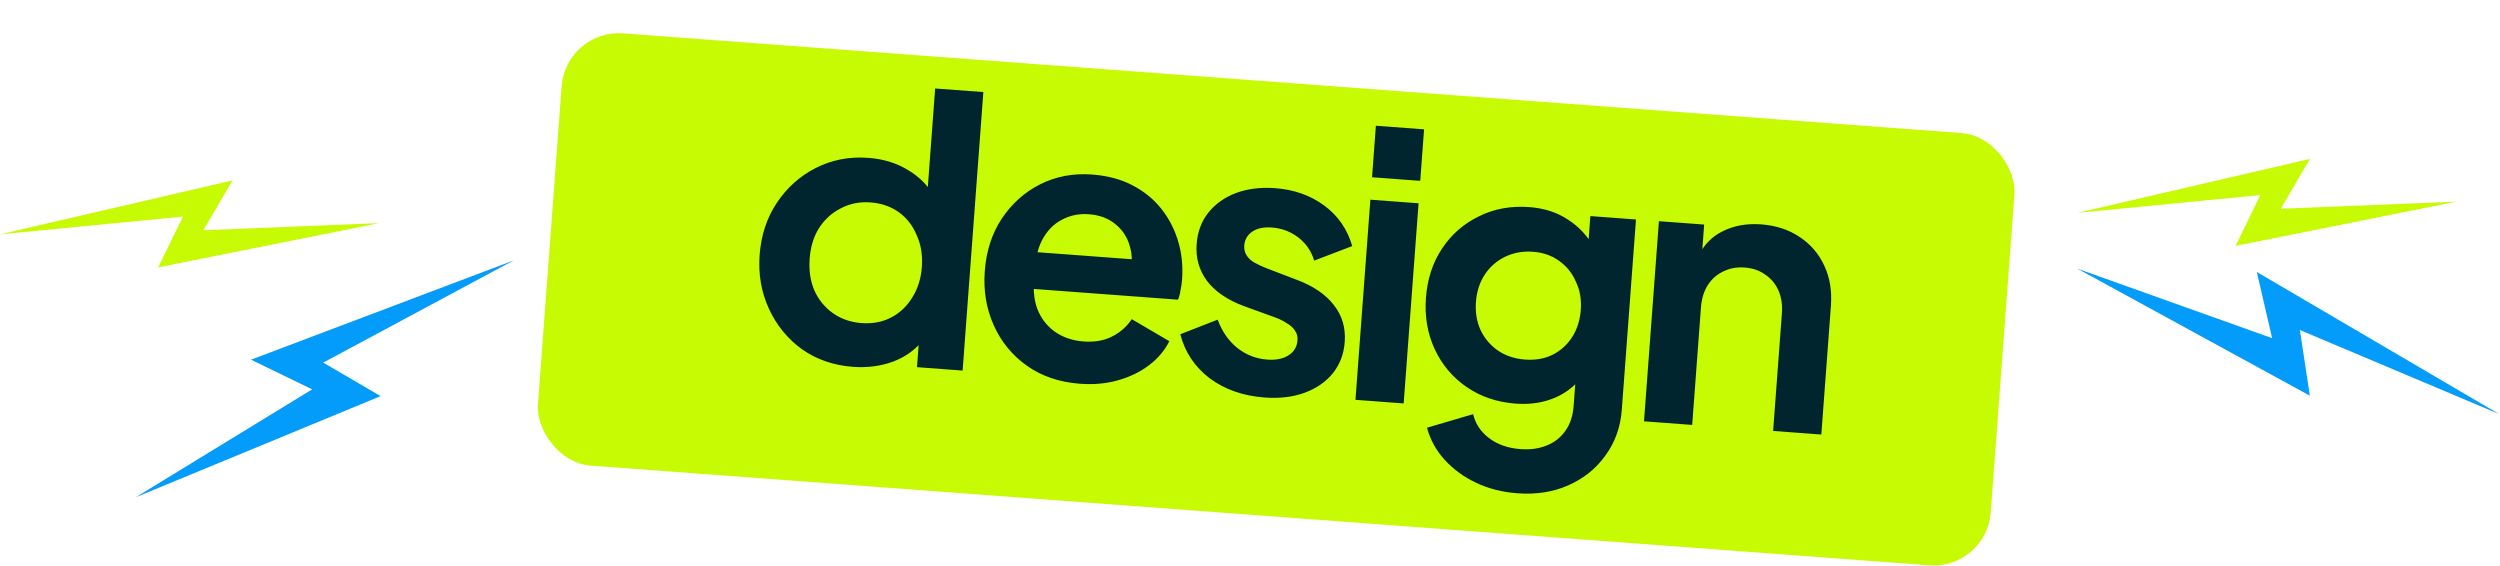
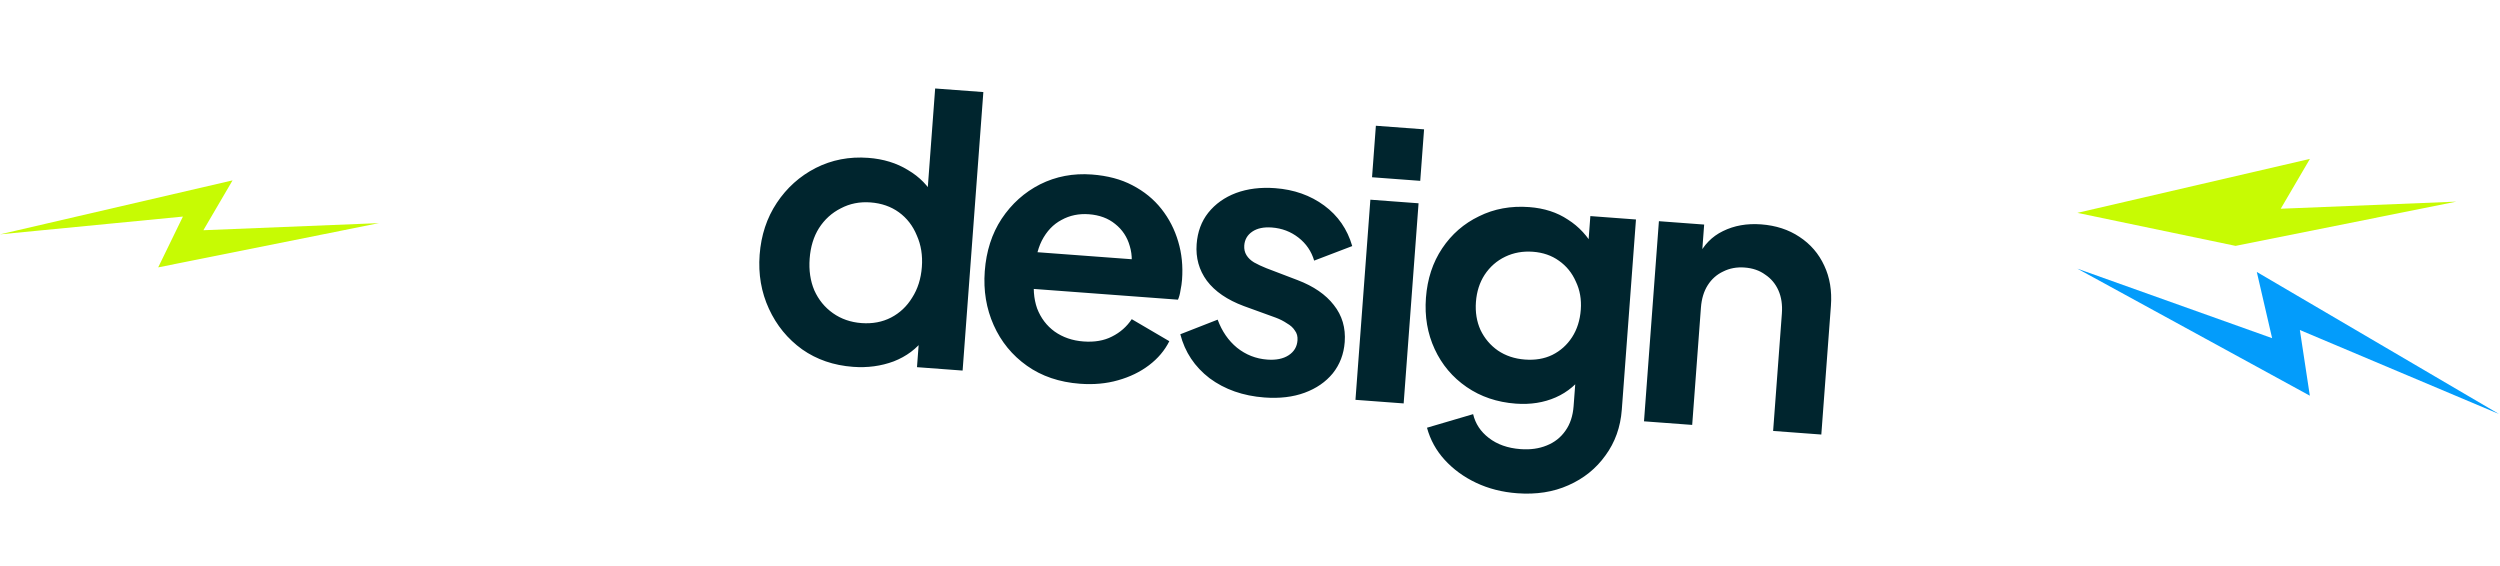
<svg xmlns="http://www.w3.org/2000/svg" width="698" height="158" viewBox="0 0 698 158" fill="none">
  <path d="M64.93 50.36L0.001 65.431L51.069 60.467L44.168 74.649L105.817 62.295L56.781 64.279L64.93 50.36Z" fill="#C7FB03" />
-   <path d="M644.93 44.36L580.001 59.431L631.069 54.467L624.168 68.649L685.817 56.295L636.781 58.279L644.93 44.36Z" fill="#C7FB03" />
-   <path d="M70.077 100.424L143.422 72.7L90.24 101.243L106.263 110.597L37.901 138.832L87.148 108.705L70.077 100.424Z" fill="#039CFB" />
+   <path d="M644.93 44.36L580.001 59.431L624.168 68.649L685.817 56.295L636.781 58.279L644.93 44.36Z" fill="#C7FB03" />
  <path d="M630.098 75.93L697.733 115.599L642.123 92.136L644.906 110.479L580.002 75.01L634.374 94.415L630.098 75.93Z" fill="#039CFB" />
  <g filter="url(#filter0_d_45_6357)">
-     <rect x="166.992" y="0.127" width="406.746" height="121.024" rx="16" transform="rotate(4.26 166.992 0.127)" fill="#C7FB03" />
-   </g>
+     </g>
  <path d="M238.162 102.422C232.752 102.019 228.019 100.393 223.962 97.543C219.91 94.625 216.818 90.848 214.684 86.213C212.55 81.579 211.685 76.557 212.088 71.147C212.496 65.669 214.096 60.83 216.887 56.632C219.679 52.433 223.295 49.19 227.734 46.904C232.242 44.623 237.132 43.679 242.405 44.072C246.65 44.389 250.353 45.525 253.512 47.482C256.745 49.375 259.208 51.9 260.901 55.056L258.64 57.676L261.096 24.704L274.552 25.706L268.76 103.462L256.023 102.513L256.827 91.728L258.066 94.506C255.924 97.376 253.08 99.505 249.534 100.894C245.993 102.214 242.202 102.723 238.162 102.422ZM240.518 90.204C243.599 90.433 246.358 89.916 248.793 88.651C251.228 87.386 253.191 85.536 254.681 83.099C256.239 80.667 257.141 77.808 257.385 74.521C257.625 71.303 257.155 68.376 255.974 65.74C254.867 63.041 253.202 60.886 250.981 59.274C248.76 57.663 246.109 56.742 243.027 56.513C240.015 56.288 237.254 56.84 234.745 58.168C232.241 59.428 230.21 61.273 228.652 63.705C227.167 66.073 226.302 68.901 226.057 72.188C225.812 75.475 226.246 78.433 227.358 81.064C228.539 83.7 230.275 85.826 232.564 87.442C234.854 89.059 237.505 89.979 240.518 90.204ZM301.524 107.142C295.772 106.714 290.836 105.038 286.716 102.114C282.596 99.191 279.503 95.414 277.438 90.785C275.373 86.155 274.542 81.135 274.945 75.726C275.363 70.111 276.931 65.235 279.649 61.1C282.441 56.901 286.019 53.69 290.385 51.468C294.82 49.25 299.639 48.336 304.843 48.723C309.226 49.05 313.007 50.054 316.186 51.737C319.435 53.425 322.129 55.623 324.268 58.33C326.408 61.037 327.971 64.08 328.959 67.458C329.952 70.769 330.308 74.307 330.027 78.073C329.956 79.032 329.814 80.019 329.6 81.037C329.455 82.058 329.218 82.936 328.888 83.669L285.747 80.455L286.512 70.184L322.052 72.831L315.324 77.184C316.175 74.08 316.213 71.26 315.438 68.723C314.731 66.192 313.37 64.128 311.354 62.532C309.407 60.941 306.961 60.036 304.017 59.816C301.209 59.607 298.656 60.14 296.358 61.415C294.065 62.621 292.234 64.551 290.866 67.203C289.571 69.792 288.918 73.014 288.906 76.869C288.377 80.273 288.595 83.353 289.561 86.11C290.599 88.804 292.229 90.957 294.45 92.568C296.74 94.185 299.425 95.108 302.507 95.337C305.588 95.567 308.239 95.11 310.459 93.967C312.747 92.829 314.589 91.211 315.985 89.111L326.475 95.264C325.18 97.853 323.292 100.088 320.811 101.968C318.33 103.849 315.437 105.252 312.131 106.176C308.895 107.106 305.359 107.428 301.524 107.142ZM353.016 110.978C347.059 110.534 341.959 108.742 337.717 105.603C333.549 102.401 330.824 98.307 329.543 93.323L339.968 89.245C341.172 92.502 342.974 95.115 345.375 97.085C347.844 99.059 350.654 100.163 353.804 100.398C356.269 100.582 358.262 100.179 359.781 99.191C361.301 98.202 362.127 96.818 362.26 95.037C362.341 93.942 362.099 93.028 361.534 92.298C361.043 91.504 360.301 90.829 359.309 90.273C358.392 89.654 357.363 89.129 356.225 88.7L347.274 85.452C342.651 83.73 339.212 81.374 336.956 78.383C334.768 75.397 333.817 71.986 334.103 68.151C334.358 64.728 335.436 61.812 337.337 59.406C339.311 56.937 341.892 55.098 345.081 53.889C348.338 52.686 351.986 52.235 356.027 52.536C361.299 52.928 365.861 54.542 369.713 57.377C373.564 60.211 376.175 63.986 377.545 68.702L366.914 72.764C366.144 70.159 364.685 68.019 362.538 66.345C360.39 64.67 357.913 63.728 355.105 63.519C352.845 63.35 351.027 63.731 349.649 64.662C348.272 65.592 347.522 66.879 347.399 68.522C347.323 69.549 347.53 70.46 348.022 71.254C348.514 72.048 349.221 72.72 350.144 73.271C351.136 73.827 352.266 74.359 353.537 74.867L362.274 78.203C366.76 79.914 370.134 82.231 372.395 85.154C374.725 88.082 375.741 91.531 375.446 95.503C375.196 98.858 374.084 101.771 372.109 104.24C370.14 106.641 367.527 108.444 364.27 109.647C361.013 110.85 357.262 111.294 353.016 110.978ZM378.445 111.632L382.607 55.755L396.063 56.757L391.901 112.635L378.445 111.632ZM383.074 49.489L384.145 35.109L397.601 36.112L396.53 50.492L383.074 49.489ZM423.595 137.718C419.418 137.407 415.6 136.434 412.141 134.799C408.682 133.165 405.744 131.018 403.325 128.359C400.97 125.773 399.333 122.794 398.414 119.42L411.297 115.629C411.925 118.292 413.379 120.5 415.658 122.254C418.001 124.081 420.952 125.127 424.513 125.392C427.252 125.596 429.687 125.261 431.818 124.387C434.017 123.518 435.773 122.134 437.085 120.235C438.392 118.404 439.147 116.12 439.351 113.38L440.3 100.644L442.639 103.916C440.471 107.129 437.715 109.471 434.369 110.944C431.023 112.416 427.296 112.999 423.187 112.693C417.983 112.305 413.415 110.76 409.485 108.057C405.555 105.354 402.582 101.828 400.565 97.477C398.548 93.127 397.733 88.349 398.121 83.145C398.513 77.873 400.027 73.269 402.661 69.333C405.295 65.398 408.719 62.417 412.933 60.39C417.151 58.294 421.829 57.437 426.964 57.82C431.142 58.131 434.739 59.294 437.756 61.309C440.847 63.261 443.331 65.959 445.209 69.404L443.108 72.656L444.026 60.33L456.763 61.279L452.807 114.383C452.445 119.245 450.923 123.504 448.24 127.16C445.627 130.821 442.184 133.594 437.912 135.48C433.709 137.37 428.936 138.116 423.595 137.718ZM425.756 100.387C428.632 100.601 431.177 100.171 433.392 99.096C435.68 97.959 437.525 96.306 438.926 94.138C440.327 91.97 441.137 89.413 441.356 86.469C441.57 83.593 441.111 80.977 439.978 78.62C438.919 76.2 437.342 74.258 435.248 72.793C433.222 71.334 430.805 70.5 427.998 70.291C425.19 70.082 422.608 70.544 420.252 71.676C417.895 72.809 415.979 74.491 414.505 76.722C413.104 78.89 412.296 81.412 412.082 84.288C411.868 87.165 412.293 89.778 413.357 92.13C414.49 94.487 416.104 96.397 418.198 97.861C420.361 99.331 422.88 100.172 425.756 100.387ZM459.004 117.633L463.167 61.756L475.801 62.697L474.982 73.688L474.1 71.659C475.651 68.401 477.963 66.025 481.035 64.533C484.18 62.977 487.739 62.347 491.711 62.643C495.819 62.949 499.382 64.109 502.399 66.124C505.485 68.144 507.798 70.83 509.339 74.181C510.885 77.464 511.502 81.193 511.191 85.371L508.513 121.321L495.057 120.319L497.498 87.552C497.682 85.087 497.361 82.929 496.534 81.077C495.708 79.225 494.475 77.756 492.835 76.67C491.268 75.52 489.354 74.861 487.095 74.693C484.903 74.53 482.913 74.898 481.125 75.798C479.342 76.629 477.904 77.899 476.813 79.608C475.722 81.317 475.084 83.404 474.901 85.869L472.46 118.635L459.004 117.633Z" fill="#00252E" />
  <defs>
    <filter id="filter0_d_45_6357" x="149.002" y="0.127" width="423.613" height="158.904" filterUnits="userSpaceOnUse" color-interpolation-filters="sRGB">
      <feFlood flood-opacity="0" result="BackgroundImageFix" />
      <feColorMatrix in="SourceAlpha" type="matrix" values="0 0 0 0 0 0 0 0 0 0 0 0 0 0 0 0 0 0 127 0" result="hardAlpha" />
      <feOffset dx="-9" dy="8" />
      <feComposite in2="hardAlpha" operator="out" />
      <feColorMatrix type="matrix" values="0 0 0 0 0 0 0 0 0 0 0 0 0 0 0 0 0 0 0.2 0" />
      <feBlend mode="normal" in2="BackgroundImageFix" result="effect1_dropShadow_45_6357" />
      <feBlend mode="normal" in="SourceGraphic" in2="effect1_dropShadow_45_6357" result="shape" />
    </filter>
  </defs>
</svg>